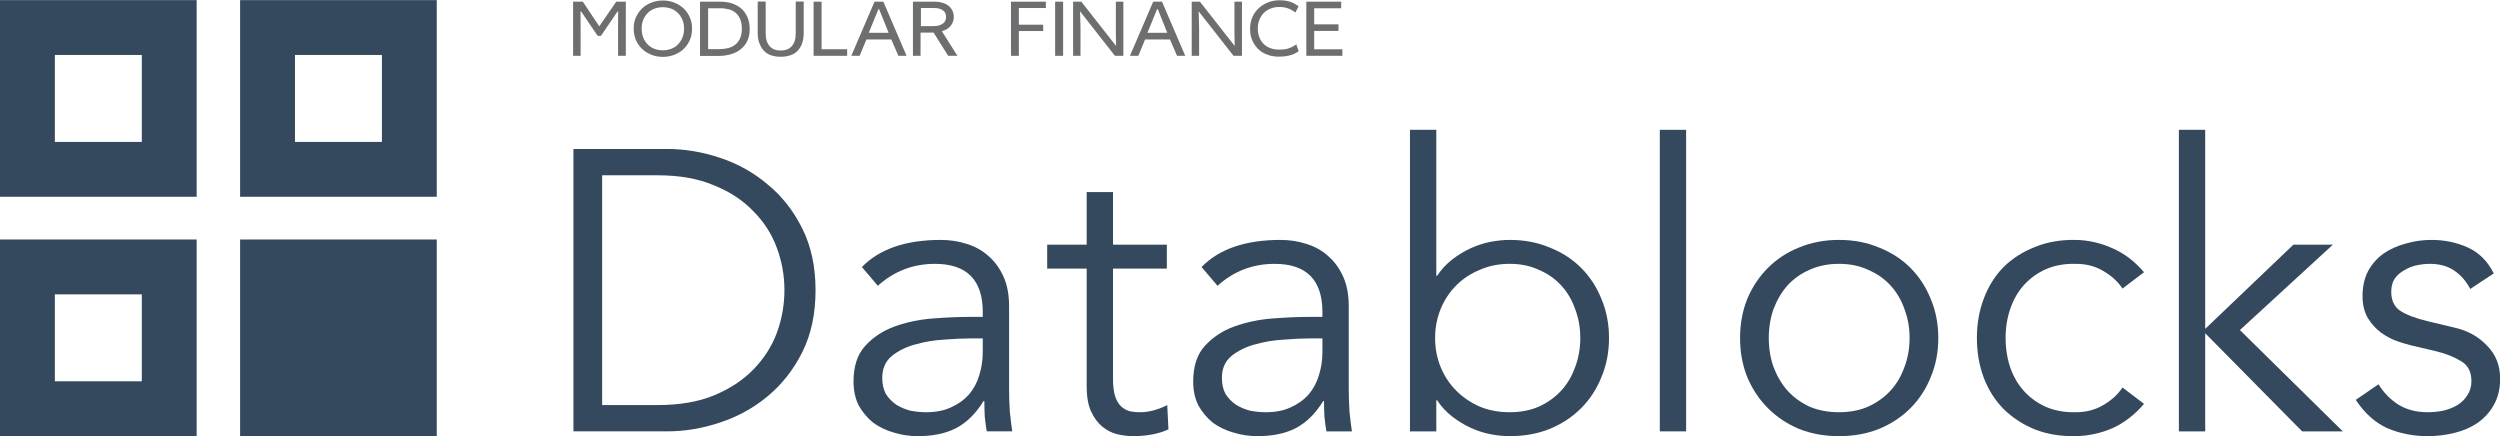
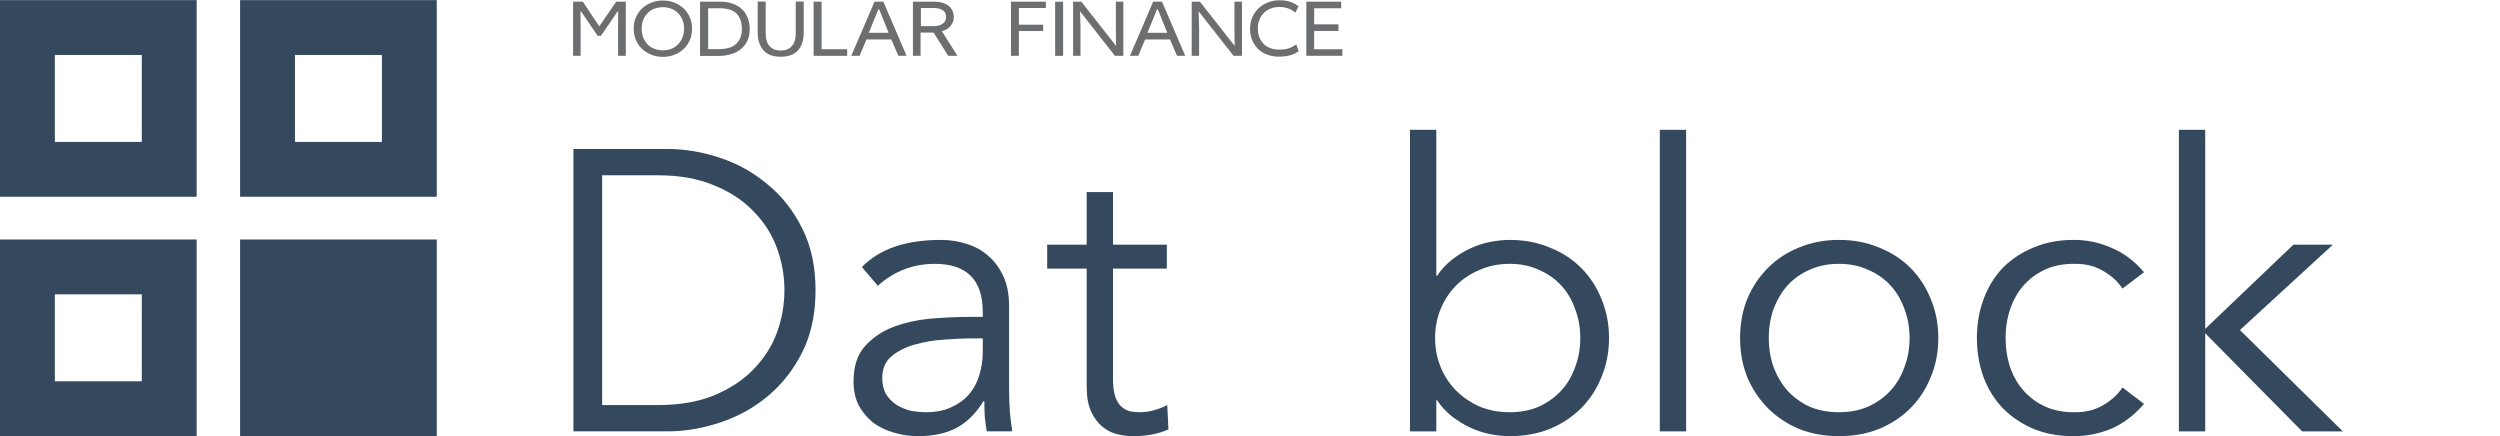
<svg xmlns="http://www.w3.org/2000/svg" xmlns:ns1="http://www.inkscape.org/namespaces/inkscape" xmlns:ns2="http://sodipodi.sourceforge.net/DTD/sodipodi-0.dtd" version="1.1" x="0px" y="0px" alt="Holdings" id="monitorLogo" viewBox="0 0 2128.959 371.417" enable-background="new 0 0 2112 608" xml:space="preserve" ns1:version="0.91 r13725" ns2:docname="MF_Datablocks.svg" width="2128.959" height="371.417">
  <defs id="defs3534" />
  <ns2:namedview pagecolor="#ffffff" bordercolor="#666666" borderopacity="1" objecttolerance="10" gridtolerance="10" guidetolerance="10" ns1:pageopacity="0" ns1:pageshadow="2" ns1:window-width="1916" ns1:window-height="1143" id="namedview3532" showgrid="false" fit-margin-top="0.1" fit-margin-left="0" fit-margin-right="0" fit-margin-bottom="0" ns1:zoom="0.35355339" ns1:cx="1562.26" ns1:cy="350.2784" ns1:window-x="1920" ns1:window-y="55" ns1:window-maximized="0" ns1:current-layer="monitorLogo" showguides="true" ns1:guide-bbox="true" />
  <g id="XMLID_2_" transform="translate(-127.158,-132.867)">
    <path id="XMLID_6_" d="m 615.2,180.4 0,-46.1 8.3,0 14,21 14.4,-21 8.2,0 0,46.1 -6.6,0 0,-26.1 0.1,-11.6 -0.6,0 -14.1,20.7 -2.8,0 -14,-20.7 -0.6,0 0.1,11.6 0,26.1 z" ns1:connector-curvature="0" style="fill:#6d6e70" />
    <path id="XMLID_10_" d="m 666.8,157.3 c 0,-3.6 0.6,-6.8 1.9,-9.7 1.3,-2.9 3,-5.4 5.3,-7.6 2.2,-2.1 4.9,-3.8 7.9,-4.9 3,-1.2 6.3,-1.8 9.8,-1.8 3.5,0 6.7,0.6 9.7,1.8 3,1.2 5.6,2.8 7.9,4.9 2.2,2.1 4,4.7 5.3,7.6 1.3,2.9 1.9,6.2 1.9,9.7 0,3.6 -0.6,6.8 -1.9,9.7 -1.3,2.9 -3,5.5 -5.3,7.6 -2.2,2.1 -4.9,3.8 -7.9,4.9 -3,1.2 -6.2,1.8 -9.7,1.8 -3.5,0 -6.8,-0.6 -9.8,-1.8 -3,-1.2 -5.6,-2.8 -7.9,-4.9 -2.2,-2.1 -4,-4.7 -5.3,-7.6 -1.2,-2.9 -1.9,-6.2 -1.9,-9.7 z m 6.8,0 c 0,2.9 0.5,5.5 1.4,7.8 1,2.3 2.3,4.2 3.9,5.8 1.6,1.6 3.6,2.8 5.7,3.6 2.1,0.8 4.5,1.2 7,1.2 2.5,0 4.8,-0.4 7,-1.2 2.2,-0.8 4.1,-2 5.7,-3.6 1.6,-1.6 2.9,-3.5 3.9,-5.8 1,-2.3 1.5,-4.9 1.5,-7.8 0,-2.9 -0.5,-5.5 -1.5,-7.8 -1,-2.3 -2.3,-4.2 -3.9,-5.7 -1.6,-1.6 -3.5,-2.8 -5.7,-3.6 -2.2,-0.8 -4.5,-1.2 -7,-1.2 -2.5,0 -4.8,0.4 -7,1.2 -2.2,0.8 -4.1,2 -5.7,3.6 -1.6,1.6 -2.9,3.5 -3.9,5.7 -0.9,2.2 -1.4,4.8 -1.4,7.8 z" ns1:connector-curvature="0" style="fill:#6d6e70" />
    <path id="XMLID_31_" d="m 723.3,180.4 0,-46.1 17.1,0 c 3.9,0 7.4,0.5 10.5,1.6 3.1,1.1 5.7,2.6 7.9,4.6 2.2,2 3.8,4.4 5,7.3 1.2,2.9 1.8,6.2 1.8,9.9 0,3.8 -0.7,7.1 -2,9.9 -1.3,2.8 -3.2,5.2 -5.5,7.1 -2.3,1.9 -5.1,3.3 -8.4,4.3 -3.3,1 -6.8,1.5 -10.6,1.5 l -15.8,0 z m 6.8,-5.7 9.5,0 c 2.8,0 5.3,-0.3 7.7,-0.9 2.4,-0.6 4.4,-1.6 6.1,-3 1.7,-1.4 3,-3.1 4,-5.3 1,-2.2 1.5,-4.8 1.5,-7.9 0,-3.2 -0.4,-5.9 -1.3,-8.1 -0.9,-2.2 -2.1,-4.1 -3.7,-5.5 -1.6,-1.4 -3.5,-2.5 -5.8,-3.1 -2.3,-0.6 -4.8,-1 -7.5,-1 l -10.4,0 0,34.8 z" ns1:connector-curvature="0" style="fill:#6d6e70" />
    <path id="XMLID_34_" d="m 772.4,160.6 0,-26.4 6.8,0 0,26.9 c 0,4.9 1.1,8.6 3.4,11.1 2.2,2.5 5.4,3.7 9.4,3.7 4,0 7.2,-1.2 9.4,-3.7 2.3,-2.5 3.4,-6.1 3.4,-11.1 l 0,-26.9 6.8,0 0,26.4 c 0,3.6 -0.5,6.6 -1.4,9.2 -0.9,2.6 -2.2,4.7 -3.9,6.4 -1.7,1.7 -3.7,3 -6.2,3.8 -2.5,0.8 -5.1,1.2 -8.1,1.2 -3,0 -5.7,-0.4 -8.1,-1.2 -2.4,-0.8 -4.5,-2.1 -6.1,-3.8 -1.7,-1.7 -3,-3.9 -3.9,-6.4 -1.1,-2.6 -1.5,-5.6 -1.5,-9.2 z" ns1:connector-curvature="0" style="fill:#6d6e70" />
    <path id="XMLID_36_" d="m 820,180.4 0,-46.1 6.8,0 0,40.5 21.8,0 0,5.6 z" ns1:connector-curvature="0" style="fill:#6d6e70" />
    <path id="XMLID_38_" d="m 852.1,180.4 19.8,-46.1 7.5,0 19.8,46.1 -7,0 -6,-13.9 -21.2,0 -5.8,13.9 z m 14.9,-19.6 16.9,0 -8.1,-20.1 -0.6,0 z" ns1:connector-curvature="0" style="fill:#6d6e70" />
    <path id="XMLID_41_" d="m 904.6,180.4 0,-46.1 18.8,0 c 2.3,0 4.4,0.3 6.4,0.9 2,0.6 3.7,1.5 5.1,2.6 1.4,1.1 2.5,2.5 3.3,4.1 0.8,1.6 1.2,3.4 1.2,5.5 0,2.7 -0.9,5.2 -2.6,7.4 -1.7,2.2 -4.2,3.7 -7.6,4.6 l 13.3,21 -7.9,0 -12.4,-19.8 -11.1,0 0,19.8 z m 6.8,-25.3 11.1,0 c 3,0 5.5,-0.7 7.4,-2 1.9,-1.3 2.9,-3.3 2.9,-5.8 0,-2.6 -0.9,-4.5 -2.8,-5.7 -1.8,-1.3 -4.4,-1.9 -7.6,-1.9 l -11,0 z" ns1:connector-curvature="0" style="fill:#6d6e70" />
    <path id="XMLID_44_" d="m 988.1,180.4 0,-46.1 29.7,0 0,5.4 -23,0 0,14.2 20.7,0 0,5.4 -20.7,0 0,21.1 z" ns1:connector-curvature="0" style="fill:#6d6e70" />
    <path id="XMLID_46_" d="m 1025.7,180.4 0,-46.1 6.8,0 0,46.1 z" ns1:connector-curvature="0" style="fill:#6d6e70" />
    <path id="XMLID_48_" d="m 1041,180.4 0,-46.1 7,0 29.6,37.7 -0.2,-12.1 0,-25.6 6.4,0 0,46.1 -7.2,0 -29.7,-37.9 0.4,14.1 0,23.8 z" ns1:connector-curvature="0" style="fill:#6d6e70" />
    <path id="XMLID_50_" d="m 1089.4,180.4 19.8,-46.1 7.5,0 19.8,46.1 -7,0 -6,-13.9 -21.2,0 -5.8,13.9 z m 14.9,-19.6 16.9,0 -8.1,-20.1 -0.6,0 z" ns1:connector-curvature="0" style="fill:#6d6e70" />
    <path id="XMLID_53_" d="m 1142,180.4 0,-46.1 7,0 29.6,37.7 -0.2,-12.1 0,-25.6 6.4,0 0,46.1 -7.2,0 -29.7,-37.9 0.4,14.1 0,23.8 z" ns1:connector-curvature="0" style="fill:#6d6e70" />
    <path id="XMLID_55_" d="m 1191.7,157.2 c 0,-3.6 0.7,-6.8 2,-9.8 1.3,-3 3.1,-5.5 5.4,-7.6 2.3,-2.1 4.9,-3.7 7.9,-4.9 3,-1.2 6.2,-1.8 9.6,-1.8 3.5,0 6.5,0.4 9,1.2 2.5,0.8 5,2.1 7.4,4 l -2.7,5.2 c -2.3,-1.7 -4.5,-2.9 -6.6,-3.6 -2.1,-0.7 -4.5,-1.1 -7.1,-1.1 -2.8,0 -5.3,0.5 -7.5,1.4 -2.3,0.9 -4.2,2.2 -5.8,3.8 -1.6,1.6 -2.8,3.6 -3.7,5.8 -0.9,2.2 -1.3,4.7 -1.3,7.3 0,3 0.5,5.6 1.4,7.8 0.9,2.2 2.2,4.1 3.9,5.7 1.6,1.5 3.6,2.7 5.8,3.4 2.2,0.8 4.6,1.1 7.1,1.1 1.4,0 2.7,-0.1 4,-0.2 1.2,-0.1 2.4,-0.4 3.6,-0.7 1.1,-0.3 2.3,-0.8 3.4,-1.4 1.1,-0.6 2.3,-1.3 3.6,-2.1 l 2,5.8 c -2.6,1.8 -5.2,3 -7.9,3.6 -2.7,0.7 -5.8,1 -9.3,1 -3.1,0 -6.1,-0.5 -9,-1.5 -2.9,-1 -5.5,-2.4 -7.7,-4.4 -2.2,-2 -4,-4.5 -5.4,-7.5 -1.4,-2.8 -2.1,-6.3 -2.1,-10.5 z" ns1:connector-curvature="0" style="fill:#6d6e70" />
    <path id="XMLID_57_" d="m 1239.6,180.4 0,-46.1 29.7,0 0,5.6 -23,0 0,13.7 20.7,0 0,5.6 -20.7,0 0,15.6 24,0 0,5.6 z" ns1:connector-curvature="0" style="fill:#6d6e70" />
  </g>
  <g aria-label="Datablocks" transform="matrix(1.019,0,0,1.019,21.894,-35.095)" style="font-style:normal;font-weight:normal;font-size:40px;line-height:1.25;font-family:sans-serif;letter-spacing:0px;word-spacing:0px;fill:#34495e;fill-opacity:1;stroke:none" id="flowRoot1491">
    <path d="m 481.733,372.936 46.667,0 q 27,0 46.667,-8 20,-8.333 33,-21.667 13.333,-13.667 19.667,-30.667 6.333,-17.333 6.333,-35.667 0,-18.333 -6.333,-35.333 -6.333,-17.333 -19.667,-30.667 -13,-13.667 -33,-21.667 -19.667,-8.333 -46.667,-8.333 l -46.667,0 z m -24,-214 78.333,0 q 22,0 44,7.333 22.333,7.333 40,22.333 18,14.667 29,37 11,22 11,51.333 0,29.667 -11,51.667 -11,22 -29,37 -17.667,14.667 -40,22 -22,7.333 -44,7.333 l -78.333,0 z" style="font-style:normal;font-variant:normal;font-weight:normal;font-stretch:normal;font-size:333.333px;font-family:Avenir;-inkscape-font-specification:Avenir;fill:#34495e;fill-opacity:1" id="path2249" ns1:connector-curvature="0" />
    <path d="m 788.478,317.27 q -8.333,0 -21,1 -12.333,0.667 -24,4 -11.333,3 -19.667,9.667 -8,6.667 -8,18.333 0,7.667 3,13.333 3.333,5.333 8.667,9 5.333,3.333 11.667,5 6.667,1.333 13.333,1.333 12,0 20.667,-4 9,-4 15,-10.667 6,-7 8.667,-16 3,-9.333 3,-19.667 l 0,-11.333 z m 11.333,-18 0,-4 q 0,-40.333 -40,-40.333 -27.333,0 -47.667,18.333 L 698.811,257.603 q 22,-22.667 66,-22.667 11.333,0 21.667,3.333 10.667,3.333 18.333,10.333 7.667,6.667 12.333,17 4.667,10.333 4.667,24.667 l 0,69.667 q 0,9 0.667,19 1,9.667 2,16 l -21.333,0 q -1,-5.667 -1.667,-12.333 -0.333,-6.667 -0.333,-13 l -0.667,0 q -9.667,15.667 -23,22.667 -13,6.667 -32,6.667 -10.333,0 -20,-3 -9.667,-2.667 -17.333,-8.333 -7.333,-6 -12,-14.333 -4.333,-8.667 -4.333,-20 0,-19 9.667,-29.667 10,-11 24.667,-16.333 15,-5.333 31.667,-6.667 17,-1.333 31,-1.333 z" style="font-style:normal;font-variant:normal;font-weight:normal;font-stretch:normal;font-size:333.333px;font-family:Avenir;-inkscape-font-specification:Avenir;fill:#34495e;fill-opacity:1" id="path2251" ns1:connector-curvature="0" />
    <path d="m 953.655,258.936 -45,0 0,92 q 0,8.667 1.667,14.333 1.667,5.333 4.667,8.333 3,3 7,4.333 4.333,1 9.333,1 5.667,0 11.667,-1.667 6,-1.667 11,-4.333 l 1,20.333 q -12.333,5.667 -29.667,5.667 -6.333,0 -13.333,-1.667 -6.667,-1.667 -12.333,-6.333 -5.667,-4.667 -9.333,-12.667 -3.667,-8 -3.667,-21 l 0,-98.333 -33,0 0,-20 33,0 0,-44 22,0 0,44 45,0 z" style="font-style:normal;font-variant:normal;font-weight:normal;font-stretch:normal;font-size:333.333px;font-family:Avenir;-inkscape-font-specification:Avenir;fill:#34495e;fill-opacity:1" id="path2253" ns1:connector-curvature="0" />
-     <path d="m 1072.332,317.27 q -8.333,0 -21,1 -12.333,0.667 -24,4 -11.333,3 -19.667,9.667 -8,6.667 -8,18.333 0,7.667 3,13.333 3.333,5.333 8.667,9 5.333,3.333 11.667,5 6.667,1.333 13.333,1.333 12,0 20.667,-4 9,-4 15,-10.667 6,-7 8.667,-16 3,-9.333 3,-19.667 l 0,-11.333 z m 11.333,-18 0,-4 q 0,-40.333 -40,-40.333 -27.333,0 -47.667,18.333 l -13.333,-15.667 q 22,-22.667 66,-22.667 11.333,0 21.667,3.333 10.667,3.333 18.333,10.333 7.667,6.667 12.333,17 4.667,10.333 4.667,24.667 l 0,69.667 q 0,9 0.667,19 1,9.667 2,16 l -21.333,0 q -1,-5.667 -1.667,-12.333 -0.333,-6.667 -0.333,-13 l -0.667,0 q -9.667,15.667 -23,22.667 -13,6.667 -32,6.667 -10.333,0 -20,-3 -9.667,-2.667 -17.333,-8.333 -7.333,-6 -12,-14.333 -4.333,-8.667 -4.333,-20 0,-19 9.667,-29.667 10,-11 24.667,-16.333 15,-5.333 31.667,-6.667 17,-1.333 31,-1.333 z" style="font-style:normal;font-variant:normal;font-weight:normal;font-stretch:normal;font-size:333.333px;font-family:Avenir;-inkscape-font-specification:Avenir;fill:#34495e;fill-opacity:1" id="path2255" ns1:connector-curvature="0" />
    <path d="m 1299.176,316.936 q 0,-13 -4.333,-24.333 -4,-11.333 -11.667,-19.667 -7.667,-8.333 -18.667,-13 -10.667,-5 -24.333,-5 -13.667,0 -25,5 -11.333,4.667 -19.667,13 -8.333,8.333 -13,19.667 -4.667,11.333 -4.667,24.333 0,13 4.667,24.333 4.667,11.333 13,19.667 8.333,8.333 19.667,13.333 11.333,4.667 25,4.667 13.667,0 24.333,-4.667 11,-5 18.667,-13.333 7.667,-8.333 11.667,-19.667 4.333,-11.333 4.333,-24.333 z m -142.333,-174 22,0 0,122 0.667,0 q 5.333,-8 12.667,-13.667 7.333,-5.667 15.333,-9.333 8,-3.667 16.333,-5.333 8.667,-1.667 16.333,-1.667 18.333,0 33.333,6.333 15.333,6 26.333,17 11,11 17,26 6.333,15 6.333,32.667 0,17.667 -6.333,32.667 -6,15 -17,26 -11,11 -26.333,17.333 -15,6 -33.333,6 -7.667,0 -16.333,-1.667 -8.333,-1.667 -16.333,-5.333 -8,-3.667 -15.333,-9.333 -7.333,-5.667 -12.667,-13.667 l -0.667,0 0,26 -22,0 z" style="font-style:normal;font-variant:normal;font-weight:normal;font-stretch:normal;font-size:333.333px;font-family:Avenir;-inkscape-font-specification:Avenir;fill:#34495e;fill-opacity:1" id="path2257" ns1:connector-curvature="0" />
    <path d="m 1387.619,394.936 -22,0 0,-252 22,0 z" style="font-style:normal;font-variant:normal;font-weight:normal;font-stretch:normal;font-size:333.333px;font-family:Avenir;-inkscape-font-specification:Avenir;fill:#34495e;fill-opacity:1" id="path2259" ns1:connector-curvature="0" />
    <path d="m 1574.363,316.936 q 0,-13 -4.333,-24.333 -4,-11.333 -11.667,-19.667 -7.667,-8.333 -18.667,-13 -10.667,-5 -24.333,-5 -13.667,0 -24.667,5 -10.667,4.667 -18.333,13 -7.333,8.333 -11.667,19.667 -4,11.333 -4,24.333 0,13 4,24.333 4.333,11.333 11.667,19.667 7.667,8.333 18.333,13.333 11,4.667 24.667,4.667 13.667,0 24.333,-4.667 11,-5 18.667,-13.333 7.667,-8.333 11.667,-19.667 4.333,-11.333 4.333,-24.333 z m 24,0 q 0,17.667 -6.333,32.667 -6,15 -17,26 -11,11 -26.333,17.333 -15,6 -33.333,6 -18,0 -33.333,-6 -15,-6.333 -26,-17.333 -11,-11 -17.333,-26 -6,-15 -6,-32.667 0,-17.667 6,-32.667 6.333,-15 17.333,-26 11,-11 26,-17 15.333,-6.333 33.333,-6.333 18.333,0 33.333,6.333 15.333,6 26.333,17 11,11 17,26 6.333,15 6.333,32.667 z" style="font-style:normal;font-variant:normal;font-weight:normal;font-stretch:normal;font-size:333.333px;font-family:Avenir;-inkscape-font-specification:Avenir;fill:#34495e;fill-opacity:1" id="path2261" ns1:connector-curvature="0" />
    <path d="m 1752.28,275.603 q -5.667,-8.667 -16,-14.667 -10,-6 -23,-6 -13.667,-0.333 -24.667,4.333 -10.667,4.667 -18.333,13 -7.667,8.333 -11.667,20 -4,11.333 -4,24.667 0,13.333 4,25 4,11.333 11.667,19.667 7.667,8.333 18.333,13 11,4.667 24.667,4.333 13,0 23,-6 10.333,-6 16,-14.667 l 18,13.667 q -11.667,13.667 -26.333,20.333 -14.667,6.333 -30.667,6.667 -19,0.333 -34.333,-5.667 -15.333,-6.333 -26.333,-17.333 -10.667,-11 -16.333,-26 -5.667,-15.333 -5.667,-33 0,-17.667 5.667,-32.667 5.667,-15.333 16.333,-26.333 11,-11 26.333,-17 15.333,-6.333 34.333,-6 16,0.333 30.667,7 14.667,6.333 26.333,20 z" style="font-style:normal;font-variant:normal;font-weight:normal;font-stretch:normal;font-size:333.333px;font-family:Avenir;-inkscape-font-specification:Avenir;fill:#34495e;fill-opacity:1" id="path2263" ns1:connector-curvature="0" />
    <path d="m 1821.421,309.27 73.667,-70.333 33,0 -77.667,71.333 86,84.667 -34,0 -81,-82 0,82 -22,0 0,-252 22,0 z" style="font-style:normal;font-variant:normal;font-weight:normal;font-stretch:normal;font-size:333.333px;font-family:Avenir;-inkscape-font-specification:Avenir;fill:#34495e;fill-opacity:1" id="path2265" ns1:connector-curvature="0" />
-     <path d="m 2042.895,275.936 q -5,-9.667 -13.333,-15.333 -8.333,-5.667 -20.333,-5.667 -5.667,0 -11.667,1.333 -5.667,1.333 -10.333,4.333 -4.667,2.667 -7.667,7 -2.667,4.333 -2.667,10.667 0,11 7.667,16 7.667,5 23,8.667 l 22.333,5.333 q 16.333,3.667 27,15 11,11 11,27.667 0,12.667 -5.333,22 -5,9 -13.667,15 -8.333,5.667 -19.333,8.333 -11,2.667 -22.333,2.667 -18,0 -33.667,-6.667 -15.333,-7 -26.333,-23.667 l 19,-13 q 6.667,10.667 16.667,17 10.333,6.333 24.333,6.333 6.667,0 13.333,-1.333 6.667,-1.667 11.667,-4.667 5.333,-3.333 8.333,-8.333 3.333,-5 3.333,-11.667 0,-11.667 -8.667,-16.667 -8.667,-5.333 -21,-8.333 l -21.333,-5 q -4,-1 -11,-3.333 -6.667,-2.333 -13.333,-7 -6.333,-4.667 -11,-12 -4.667,-7.667 -4.667,-18.667 0,-12 4.667,-21 5,-9 13,-14.667 8.333,-5.667 18.667,-8.333 10.333,-3 21.333,-3 16.333,0 30.333,6.333 14,6.333 21.667,21.667 z" style="font-style:normal;font-variant:normal;font-weight:normal;font-stretch:normal;font-size:333.333px;font-family:Avenir;-inkscape-font-specification:Avenir;fill:#34495e;fill-opacity:1" id="path2267" ns1:connector-curvature="0" />
  </g>
  <rect style="opacity:1;fill:none;fill-opacity:1;stroke:#34495e;stroke-width:46.712;stroke-miterlimit:10;stroke-dasharray:none;stroke-opacity:1" id="rect2182" width="120.755" height="120.755" x="227.828" y="23.456" />
  <rect style="opacity:1;fill:none;fill-opacity:1;stroke:#34495e;stroke-width:46.712;stroke-miterlimit:10;stroke-dasharray:none;stroke-opacity:1" id="rect2182-5" width="120.755" height="120.755" x="23.356" y="23.456" />
  <rect style="opacity:1;fill:none;fill-opacity:1;stroke:#34495e;stroke-width:46.712;stroke-miterlimit:10;stroke-dasharray:none;stroke-opacity:1" id="rect2182-58" width="120.755" height="120.755" x="23.356" y="227.306" />
  <rect style="opacity:1;fill:#34495e;fill-opacity:1;stroke:#34495e;stroke-width:46.712;stroke-miterlimit:10;stroke-dasharray:none;stroke-opacity:1" id="rect2182-7" width="120.755" height="120.755" x="227.828" y="227.306" />
  <g ns1:groupmode="layer" id="layer2" ns1:label="Layer 1" transform="translate(-2.3651123e-4,-2.3765564e-4)" />
</svg>